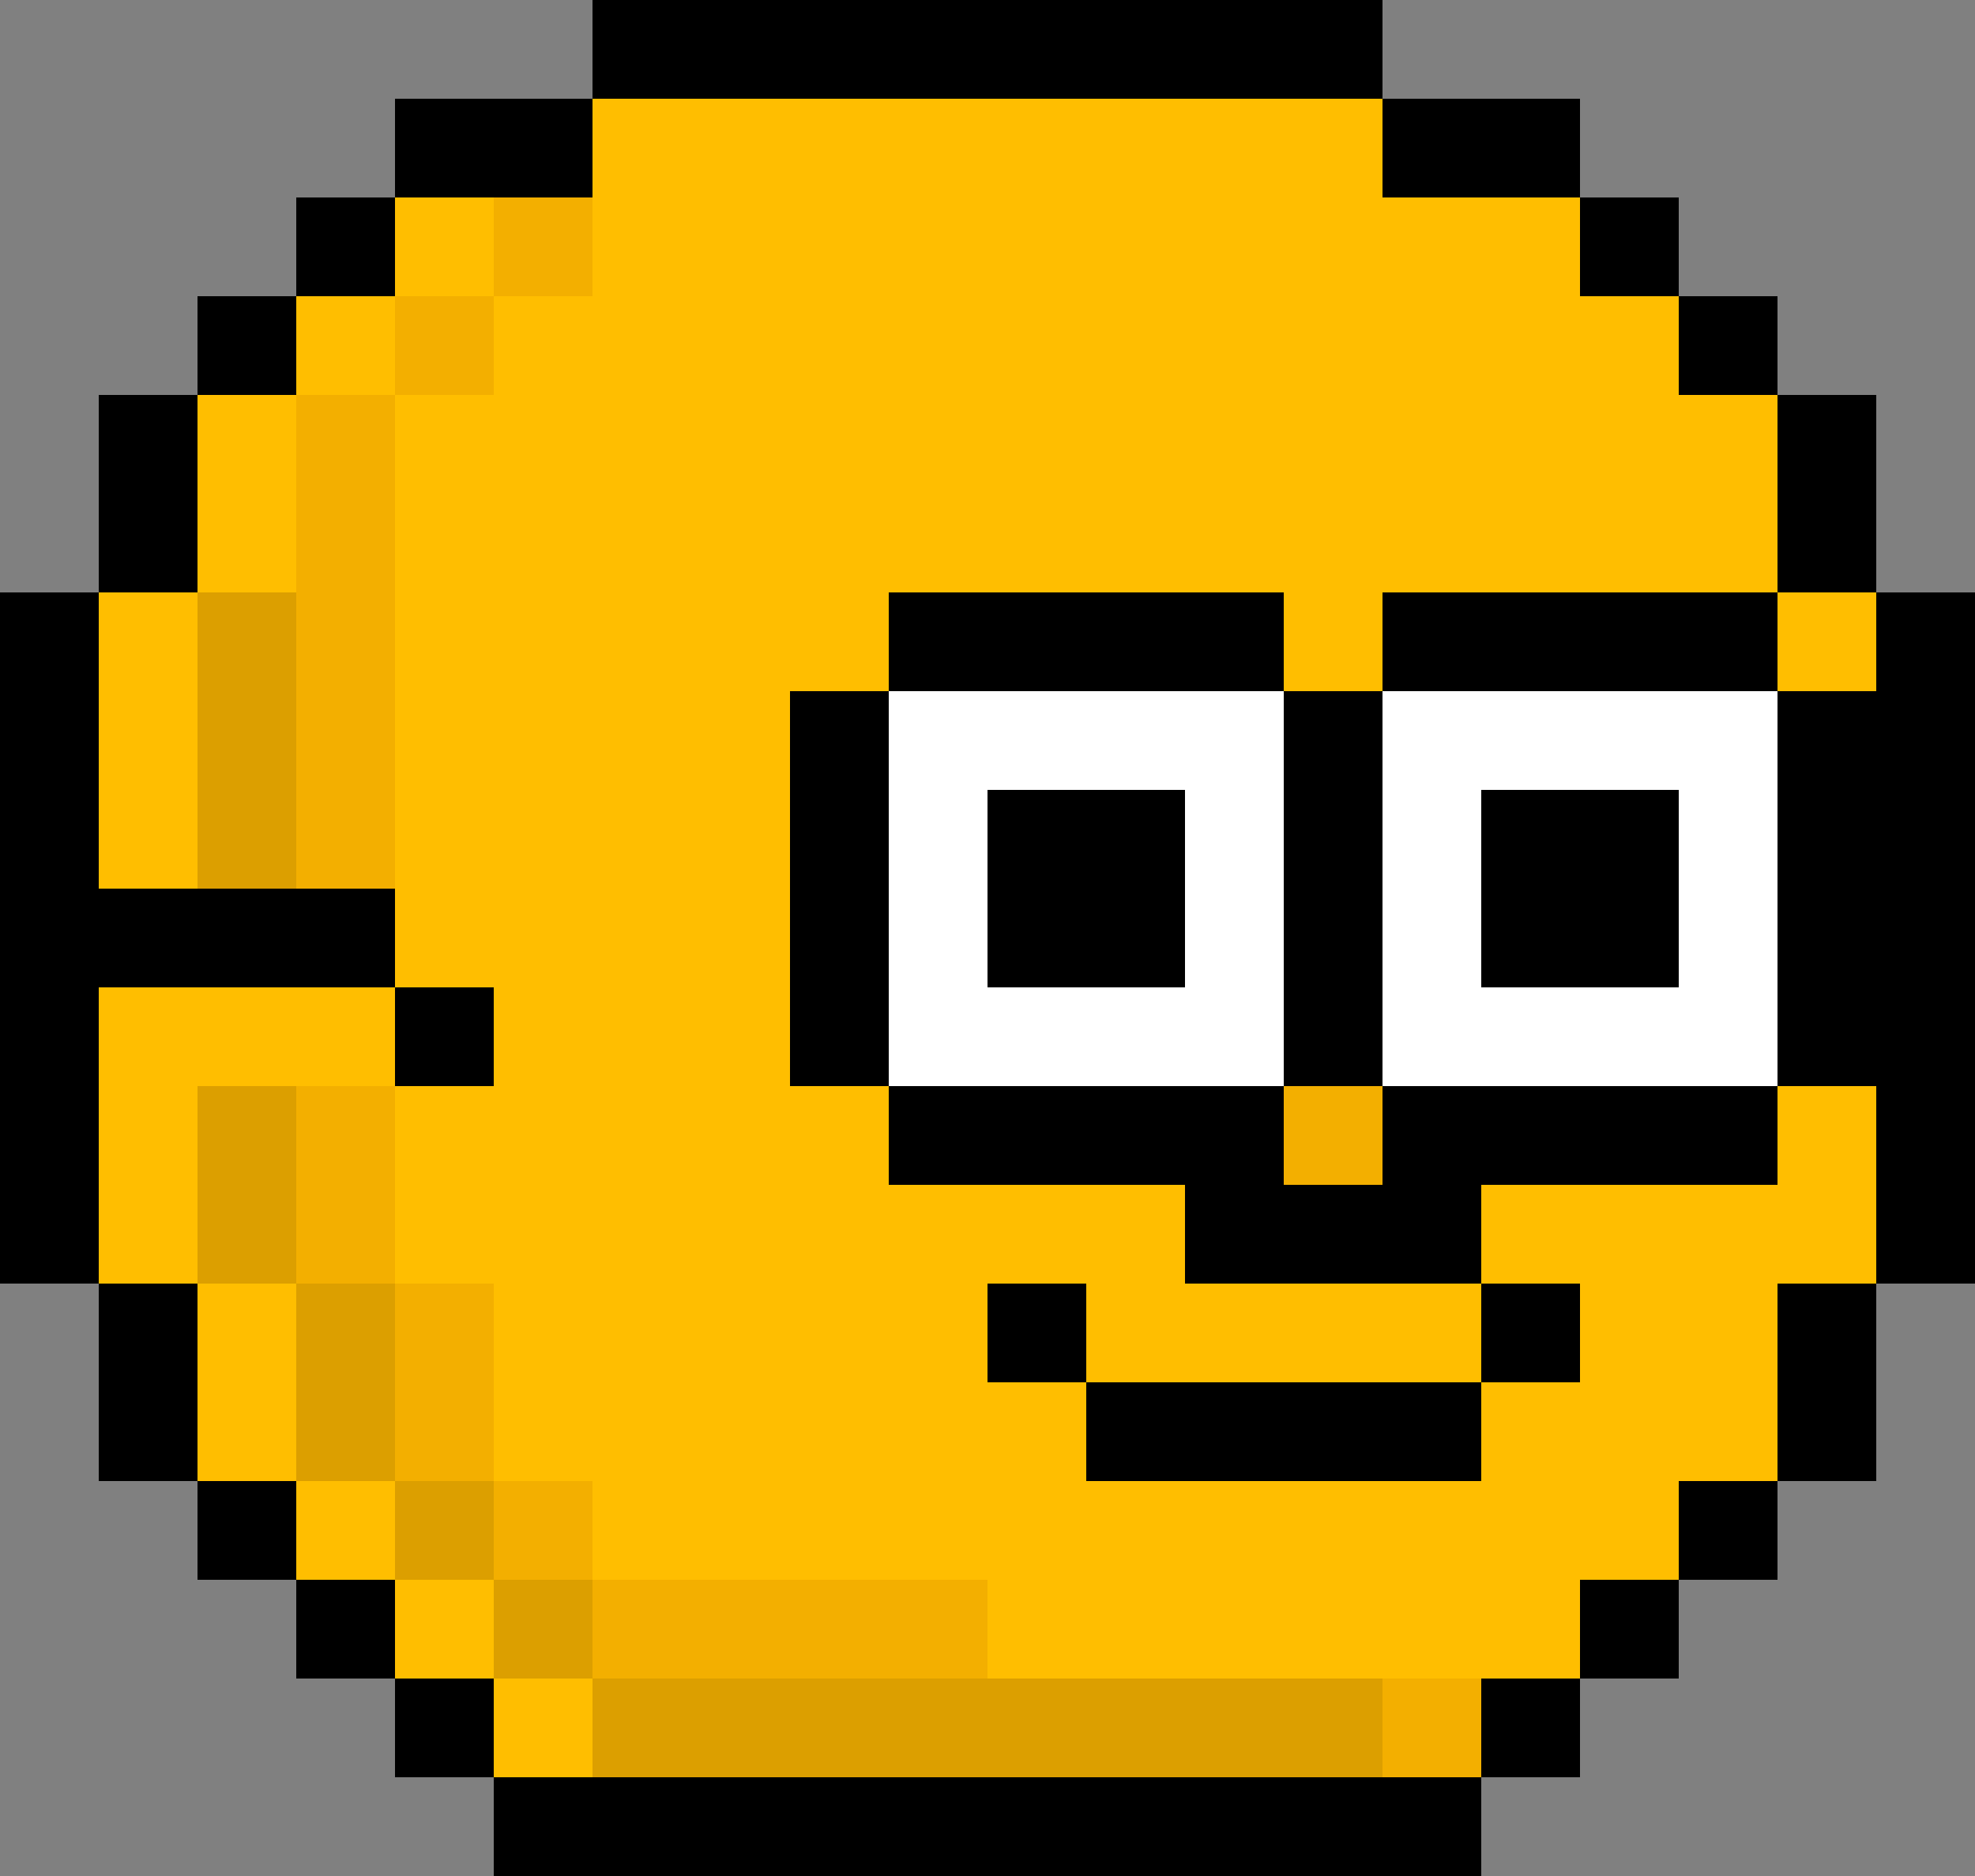
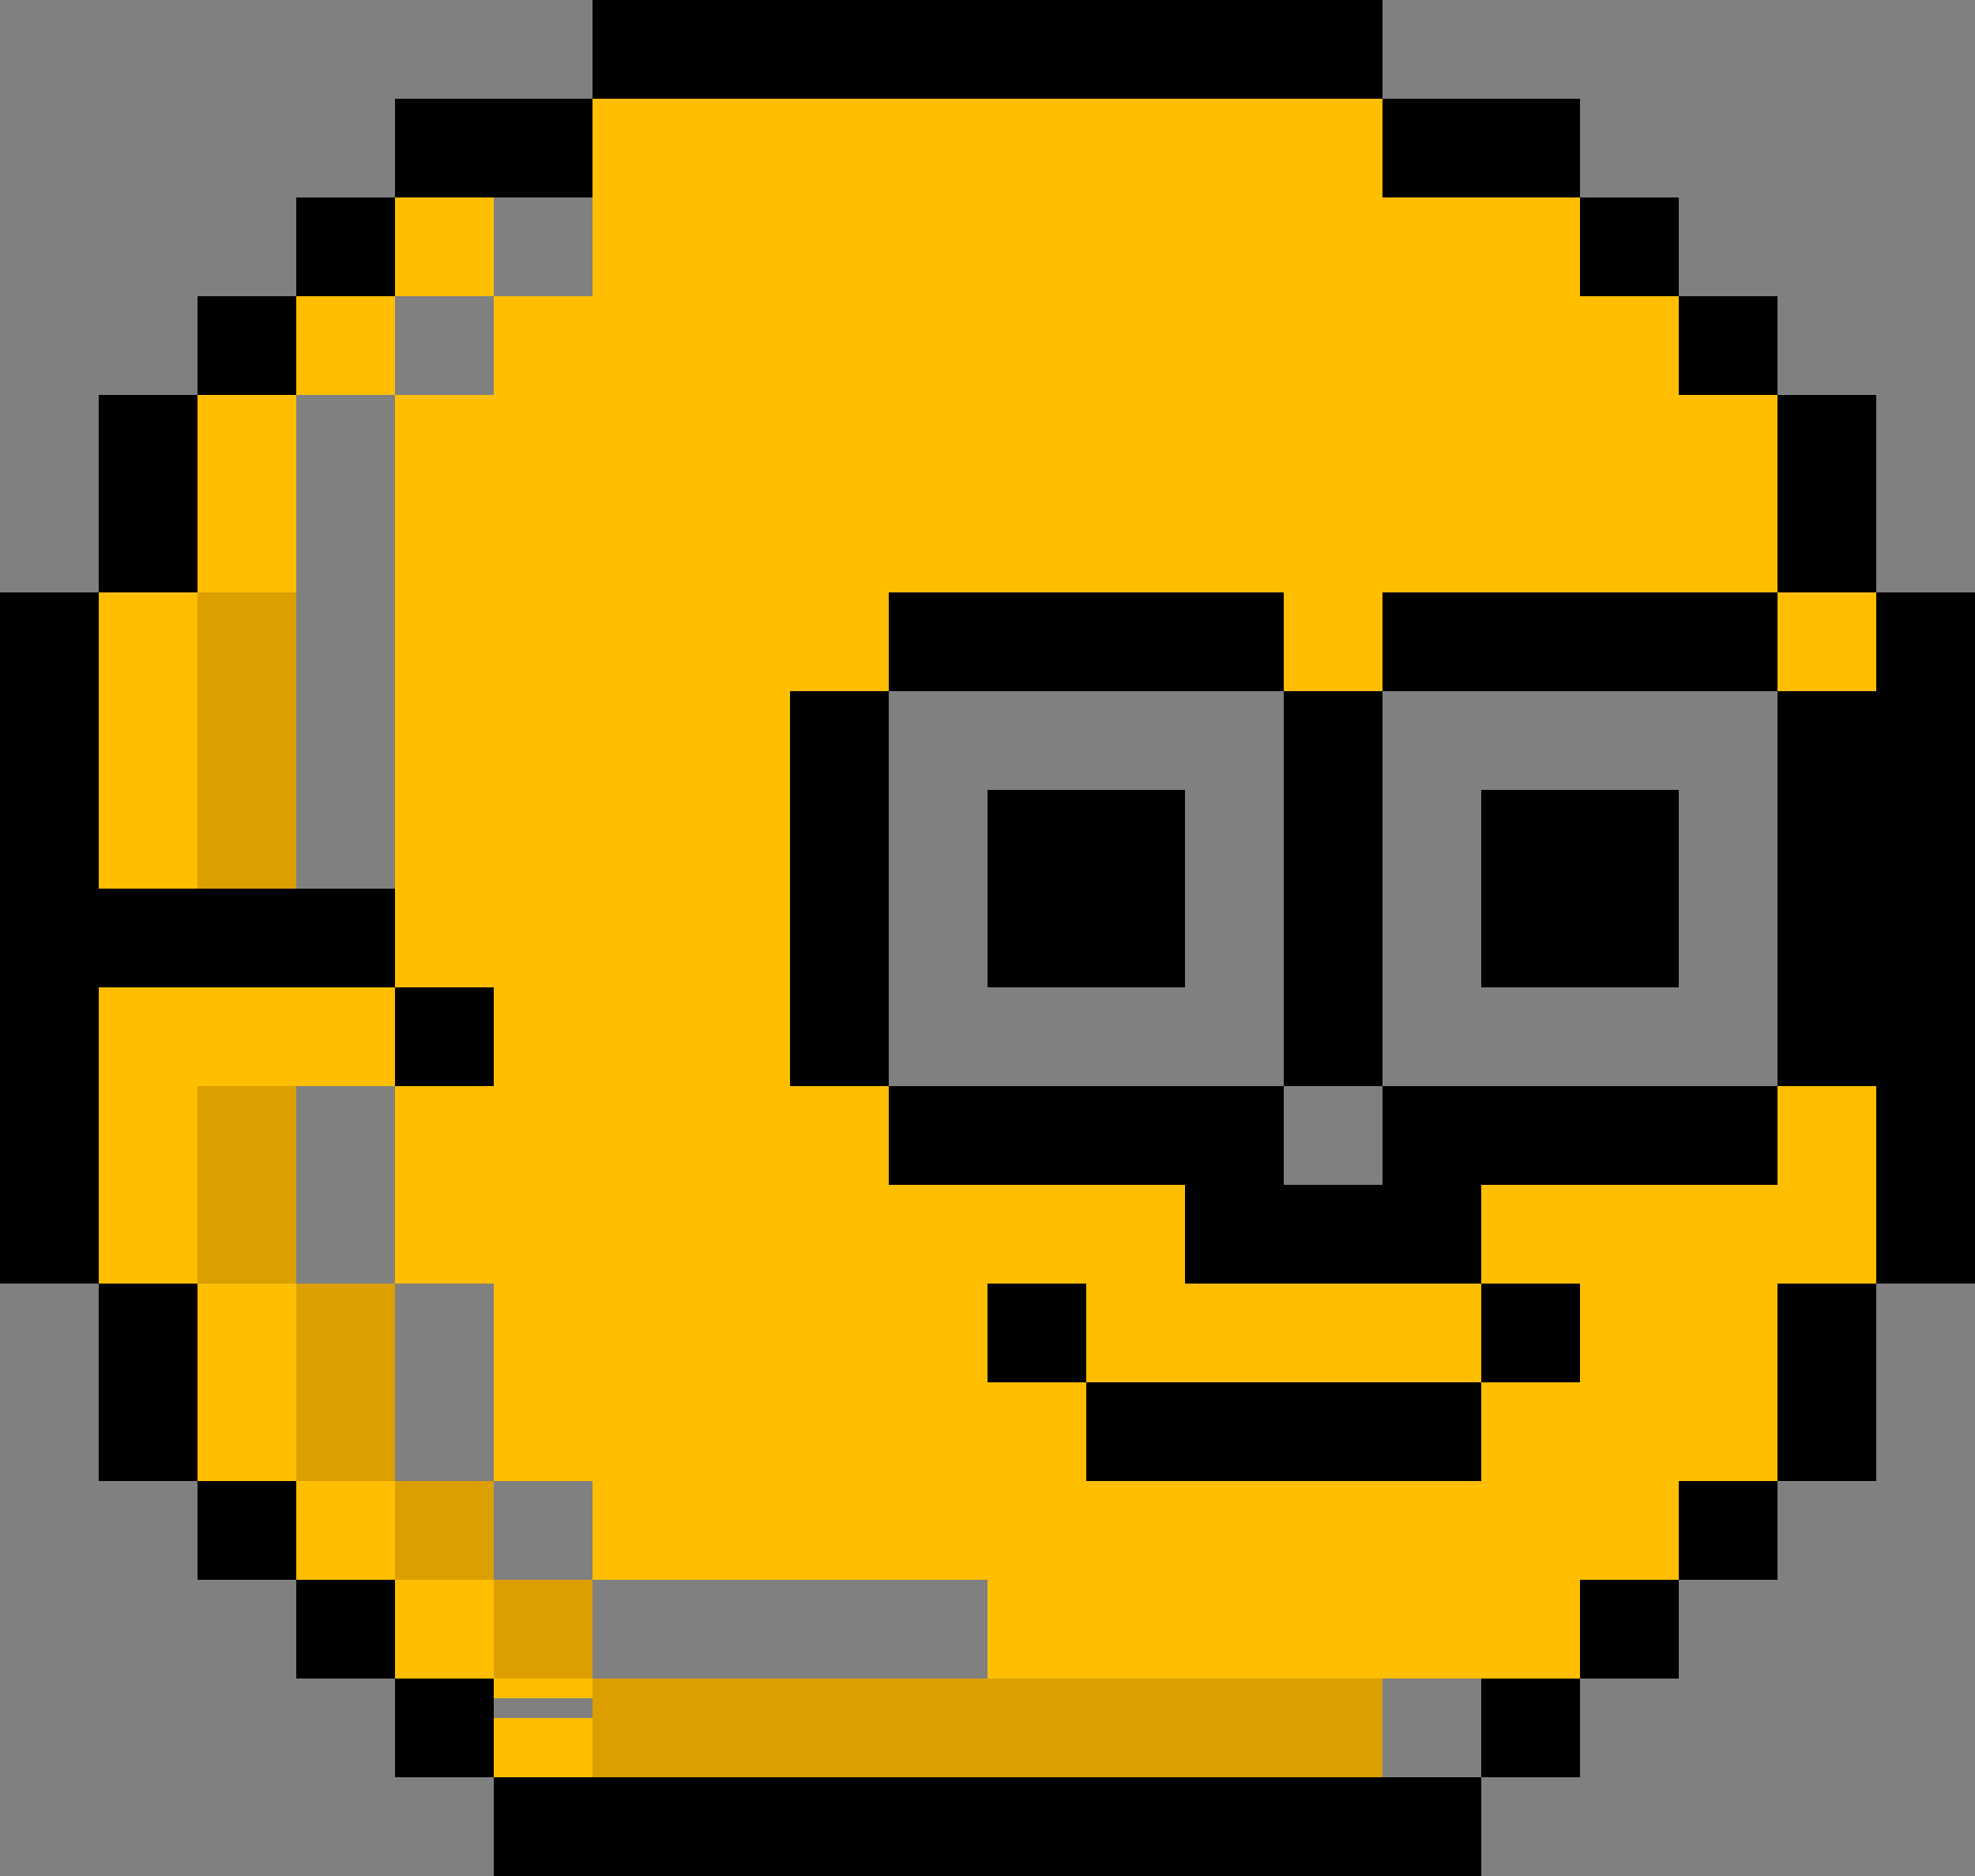
<svg xmlns="http://www.w3.org/2000/svg" viewBox="0 -0.5 100 95" shape-rendering="crispEdges">
  <rect x="0" y="-0.5" width="100" height="95" fill="#808080" stroke="none" />
  <path stroke="#000000" d="M30 0h40M30 1h40M30 2h40M30 3h40M30 4h40M20 5h10M70 5h10M20 6h10M70 6h10M20 7h10M70 7h10M20 8h10M70 8h10M20 9h10M70 9h10M15 10h5M80 10h5M15 11h5M80 11h5M15 12h5M80 12h5M15 13h5M80 13h5M15 14h5M80 14h5M10 15h5M85 15h5M10 16h5M85 16h5M10 17h5M85 17h5M10 18h5M85 18h5M10 19h5M85 19h5M5 20h5M90 20h5M5 21h5M90 21h5M5 22h5M90 22h5M5 23h5M90 23h5M5 24h5M90 24h5M5 25h5M90 25h5M5 26h5M90 26h5M5 27h5M90 27h5M5 28h5M90 28h5M5 29h5M90 29h5M0 30h5M45 30h20M70 30h20M95 30h5M0 31h5M45 31h20M70 31h20M95 31h5M0 32h5M45 32h20M70 32h20M95 32h5M0 33h5M45 33h20M70 33h20M95 33h5M0 34h5M45 34h20M70 34h20M95 34h5M0 35h5M40 35h5M65 35h5M90 35h10M0 36h5M40 36h5M65 36h5M90 36h10M0 37h5M40 37h5M65 37h5M90 37h10M0 38h5M40 38h5M65 38h5M90 38h10M0 39h5M40 39h5M65 39h5M90 39h10M0 40h5M40 40h5M50 40h10M65 40h5M75 40h10M90 40h10M0 41h5M40 41h5M50 41h10M65 41h5M75 41h10M90 41h10M0 42h5M40 42h5M50 42h10M65 42h5M75 42h10M90 42h10M0 43h5M40 43h5M50 43h10M65 43h5M75 43h10M90 43h10M0 44h5M40 44h5M50 44h10M65 44h5M75 44h10M90 44h10M0 45h20M40 45h5M50 45h10M65 45h5M75 45h10M90 45h10M0 46h20M40 46h5M50 46h10M65 46h5M75 46h10M90 46h10M0 47h20M40 47h5M50 47h10M65 47h5M75 47h10M90 47h10M0 48h20M40 48h5M50 48h10M65 48h5M75 48h10M90 48h10M0 49h20M40 49h5M50 49h10M65 49h5M75 49h10M90 49h10M0 50h5M20 50h5M40 50h5M65 50h5M90 50h10M0 51h5M20 51h5M40 51h5M65 51h5M90 51h10M0 52h5M20 52h5M40 52h5M65 52h5M90 52h10M0 53h5M20 53h5M40 53h5M65 53h5M90 53h10M0 54h5M20 54h5M40 54h5M65 54h5M90 54h10M0 55h5M45 55h20M70 55h20M95 55h5M0 56h5M45 56h20M70 56h20M95 56h5M0 57h5M45 57h20M70 57h20M95 57h5M0 58h5M45 58h20M70 58h20M95 58h5M0 59h5M45 59h20M70 59h20M95 59h5M0 60h5M60 60h15M95 60h5M0 61h5M60 61h15M95 61h5M0 62h5M60 62h15M95 62h5M0 63h5M60 63h15M95 63h5M0 64h5M60 64h15M95 64h5M5 65h5M50 65h5M75 65h5M90 65h5M5 66h5M50 66h5M75 66h5M90 66h5M5 67h5M50 67h5M75 67h5M90 67h5M5 68h5M50 68h5M75 68h5M90 68h5M5 69h5M50 69h5M75 69h5M90 69h5M5 70h5M55 70h20M90 70h5M5 71h5M55 71h20M90 71h5M5 72h5M55 72h20M90 72h5M5 73h5M55 73h20M90 73h5M5 74h5M55 74h20M90 74h5M10 75h5M85 75h5M10 76h5M85 76h5M10 77h5M85 77h5M10 78h5M85 78h5M10 79h5M85 79h5M15 80h5M80 80h5M15 81h5M80 81h5M15 82h5M80 82h5M15 83h5M80 83h5M15 84h5M80 84h5M20 85h5M75 85h5M20 86h5M75 86h5M20 87h5M75 87h5M20 88h5M75 88h5M20 89h5M75 89h5M25 90h50M25 91h50M25 92h50M25 93h50M25 94h50" />
-   <path stroke="#ffbe00" d="M30 5h40M30 6h40M30 7h40M30 8h40M30 9h40M20 10h5M30 10h50M20 11h5M30 11h50M20 12h5M30 12h50M20 13h5M30 13h50M20 14h5M30 14h50M15 15h5M25 15h60M15 16h5M25 16h60M15 17h5M25 17h60M15 18h5M25 18h60M15 19h5M25 19h60M10 20h5M20 20h70M10 21h5M20 21h70M10 22h5M20 22h70M10 23h5M20 23h70M10 24h5M20 24h70M10 25h5M20 25h70M10 26h5M20 26h70M10 27h5M20 27h70M10 28h5M20 28h70M10 29h5M20 29h70M5 30h5M20 30h25M65 30h5M90 30h5M5 31h5M20 31h25M65 31h5M90 31h5M5 32h5M20 32h25M65 32h5M90 32h5M5 33h5M20 33h25M65 33h5M90 33h5M5 34h5M20 34h25M65 34h5M90 34h5M5 35h5M20 35h20M5 36h5M20 36h20M5 37h5M20 37h20M5 38h5M20 38h20M5 39h5M20 39h20M5 40h5M20 40h20M5 41h5M20 41h20M5 42h5M20 42h20M5 43h5M20 43h20M5 44h5M20 44h20M20 45h20M20 46h20M20 47h20M20 48h20M20 49h20M5 50h15M25 50h15M5 51h15M25 51h15M5 52h15M25 52h15M5 53h15M25 53h15M5 54h15M25 54h15M5 55h5M20 55h25M90 55h5M5 56h5M20 56h25M90 56h5M5 57h5M20 57h25M90 57h5M5 58h5M20 58h25M90 58h5M5 59h5M20 59h25M90 59h5M5 60h5M20 60h40M75 60h20M5 61h5M20 61h40M75 61h20M5 62h5M20 62h40M75 62h20M5 63h5M20 63h40M75 63h20M5 64h5M20 64h40M75 64h20M10 65h5M25 65h25M55 65h20M80 65h10M10 66h5M25 66h25M55 66h20M80 66h10M10 67h5M25 67h25M55 67h20M80 67h10M10 68h5M25 68h25M55 68h20M80 68h10M10 69h5M25 69h25M55 69h20M80 69h10M10 70h5M25 70h30M75 70h15M10 71h5M25 71h30M75 71h15M10 72h5M25 72h30M75 72h15M10 73h5M25 73h30M75 73h15M10 74h5M25 74h30M75 74h15M15 75h5M30 75h55M15 76h5M30 76h55M15 77h5M30 77h55M15 78h5M30 78h55M15 79h5M30 79h55M20 80h5M50 80h30M20 81h5M50 81h30M20 82h5M50 82h30M20 83h5M50 83h30M20 84h5M50 84h30M25 85h5M25 86h5M25 87h5M25 88h5M25 89h5" />
-   <path stroke="#f3af00" d="M25 10h5M25 11h5M25 12h5M25 13h5M25 14h5M20 15h5M20 16h5M20 17h5M20 18h5M20 19h5M15 20h5M15 21h5M15 22h5M15 23h5M15 24h5M15 25h5M15 26h5M15 27h5M15 28h5M15 29h5M15 30h5M15 31h5M15 32h5M15 33h5M15 34h5M15 35h5M15 36h5M15 37h5M15 38h5M15 39h5M15 40h5M15 41h5M15 42h5M15 43h5M15 44h5M15 55h5M65 55h5M15 56h5M65 56h5M15 57h5M65 57h5M15 58h5M65 58h5M15 59h5M65 59h5M15 60h5M15 61h5M15 62h5M15 63h5M15 64h5M20 65h5M20 66h5M20 67h5M20 68h5M20 69h5M20 70h5M20 71h5M20 72h5M20 73h5M20 74h5M25 75h5M25 76h5M25 77h5M25 78h5M25 79h5M30 80h20M30 81h20M30 82h20M30 83h20M30 84h20M70 85h5M70 86h5M70 87h5M70 88h5M70 89h5" />
+   <path stroke="#ffbe00" d="M30 5h40M30 6h40M30 7h40M30 8h40M30 9h40M20 10h5M30 10h50M20 11h5M30 11h50M20 12h5M30 12h50M20 13h5M30 13h50M20 14h5M30 14h50M15 15h5M25 15h60M15 16h5M25 16h60M15 17h5M25 17h60M15 18h5M25 18h60M15 19h5M25 19h60M10 20h5M20 20h70M10 21h5M20 21h70M10 22h5M20 22h70M10 23h5M20 23h70M10 24h5M20 24h70M10 25h5M20 25h70M10 26h5M20 26h70M10 27h5M20 27h70M10 28h5M20 28h70M10 29h5M20 29h70M5 30h5M20 30h25M65 30h5M90 30h5M5 31h5M20 31h25M65 31h5M90 31h5M5 32h5M20 32h25M65 32h5M90 32h5M5 33h5M20 33h25M65 33h5M90 33h5M5 34h5M20 34h25M65 34h5M90 34h5M5 35h5M20 35h20M5 36h5M20 36h20M5 37h5M20 37h20M5 38h5M20 38h20M5 39h5M20 39h20M5 40h5M20 40h20M5 41h5M20 41h20M5 42h5M20 42h20M5 43h5M20 43h20M5 44h5M20 44h20M20 45h20M20 46h20M20 47h20M20 48h20M20 49h20M5 50h15M25 50h15M5 51h15M25 51h15M5 52h15M25 52h15M5 53h15M25 53h15M5 54h15M25 54h15M5 55h5M20 55h25M90 55h5M5 56h5M20 56h25M90 56h5M5 57h5M20 57h25M90 57h5M5 58h5M20 58h25M90 58h5M5 59h5M20 59h25M90 59h5M5 60h5M20 60h40M75 60h20M5 61h5M20 61h40M75 61h20M5 62h5M20 62h40M75 62h20M5 63h5M20 63h40M75 63h20M5 64h5M20 64h40M75 64h20M10 65h5M25 65h25M55 65h20M80 65h10M10 66h5M25 66h25M55 66h20M80 66h10M10 67h5M25 67h25M55 67h20M80 67h10M10 68h5M25 68h25M55 68h20M80 68h10M10 69h5M25 69h25M55 69h20M80 69h10M10 70h5M25 70h30M75 70h15M10 71h5M25 71h30M75 71h15M10 72h5M25 72h30M75 72h15M10 73h5M25 73h30M75 73h15M10 74h5M25 74h30M75 74h15M15 75h5M30 75h55M15 76h5M30 76h55M15 77h5M30 77h55M15 78h5M30 78h55M15 79h5M30 79h55M20 80h5M50 80h30M20 81h5M50 81h30M20 82h5M50 82h30M20 83h5M50 83h30M20 84h5M50 84h30M25 85h5M25 86M25 87h5M25 88h5M25 89h5" />
  <path stroke="#dc9f00" d="M10 30h5M10 31h5M10 32h5M10 33h5M10 34h5M10 35h5M10 36h5M10 37h5M10 38h5M10 39h5M10 40h5M10 41h5M10 42h5M10 43h5M10 44h5M10 55h5M10 56h5M10 57h5M10 58h5M10 59h5M10 60h5M10 61h5M10 62h5M10 63h5M10 64h5M15 65h5M15 66h5M15 67h5M15 68h5M15 69h5M15 70h5M15 71h5M15 72h5M15 73h5M15 74h5M20 75h5M20 76h5M20 77h5M20 78h5M20 79h5M25 80h5M25 81h5M25 82h5M25 83h5M25 84h5M30 85h40M30 86h40M30 87h40M30 88h40M30 89h40" />
-   <path stroke="#ffffff" d="M45 35h20M70 35h20M45 36h20M70 36h20M45 37h20M70 37h20M45 38h20M70 38h20M45 39h20M70 39h20M45 40h5M60 40h5M70 40h5M85 40h5M45 41h5M60 41h5M70 41h5M85 41h5M45 42h5M60 42h5M70 42h5M85 42h5M45 43h5M60 43h5M70 43h5M85 43h5M45 44h5M60 44h5M70 44h5M85 44h5M45 45h5M60 45h5M70 45h5M85 45h5M45 46h5M60 46h5M70 46h5M85 46h5M45 47h5M60 47h5M70 47h5M85 47h5M45 48h5M60 48h5M70 48h5M85 48h5M45 49h5M60 49h5M70 49h5M85 49h5M45 50h20M70 50h20M45 51h20M70 51h20M45 52h20M70 52h20M45 53h20M70 53h20M45 54h20M70 54h20" />
</svg>